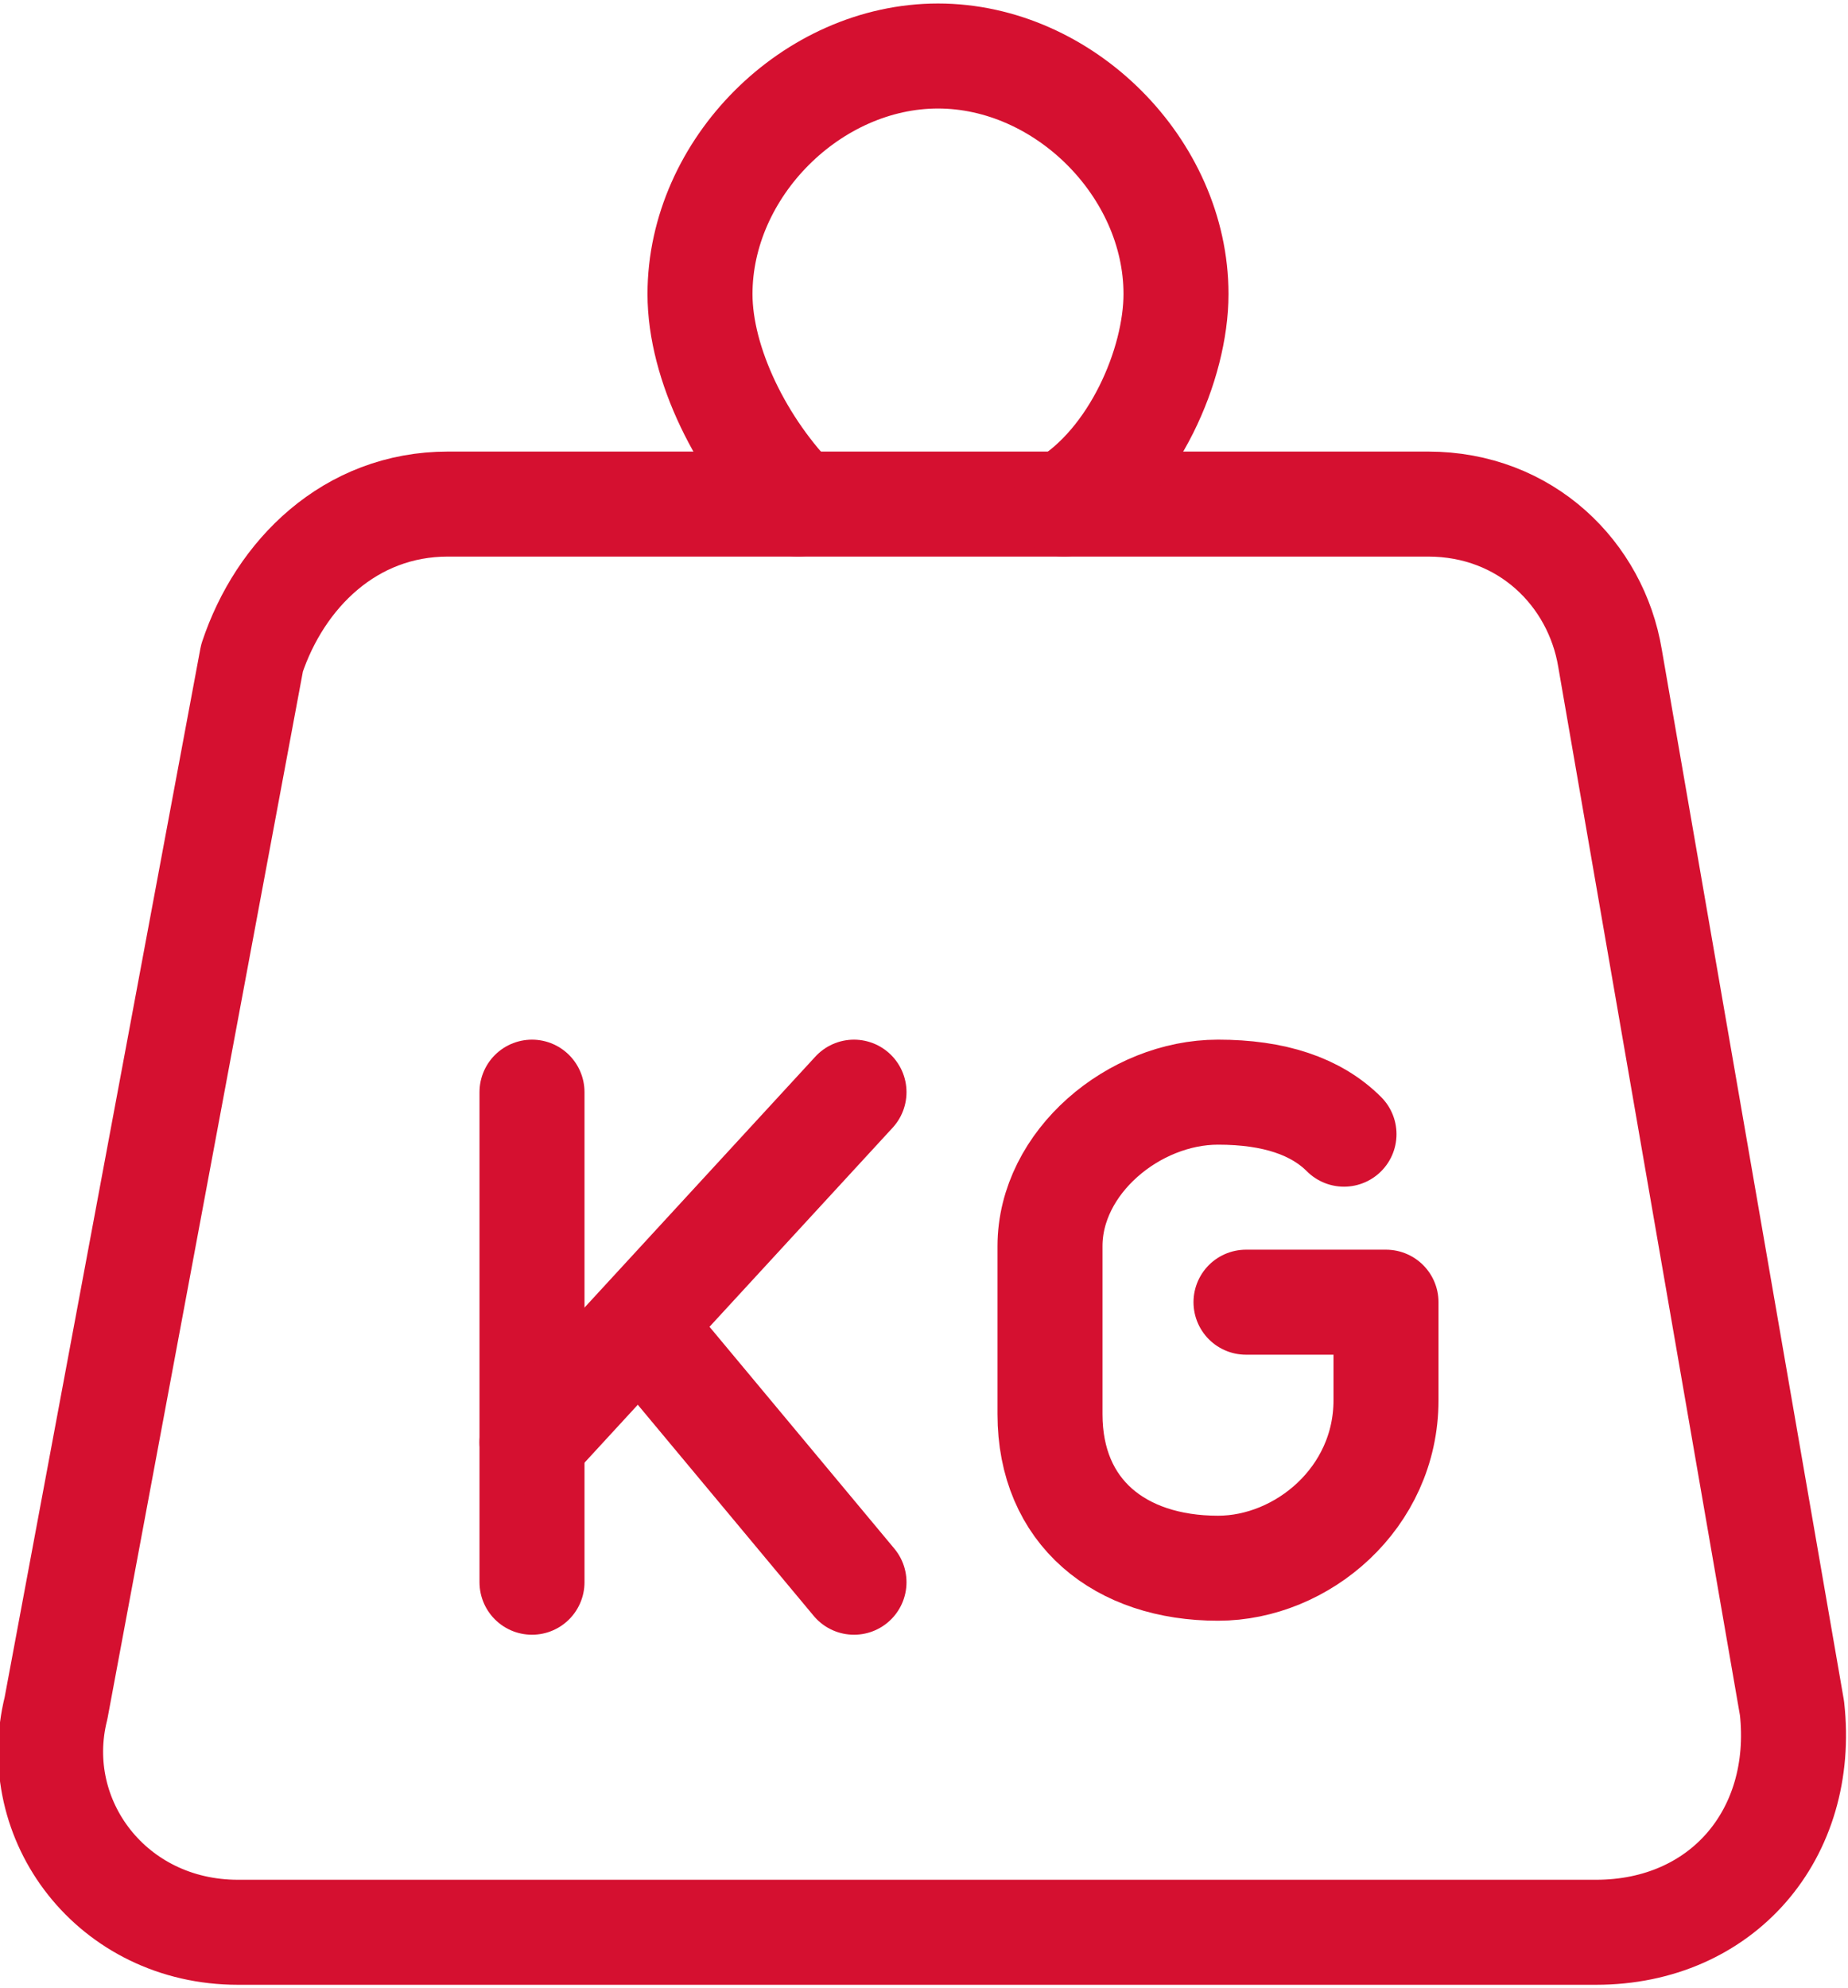
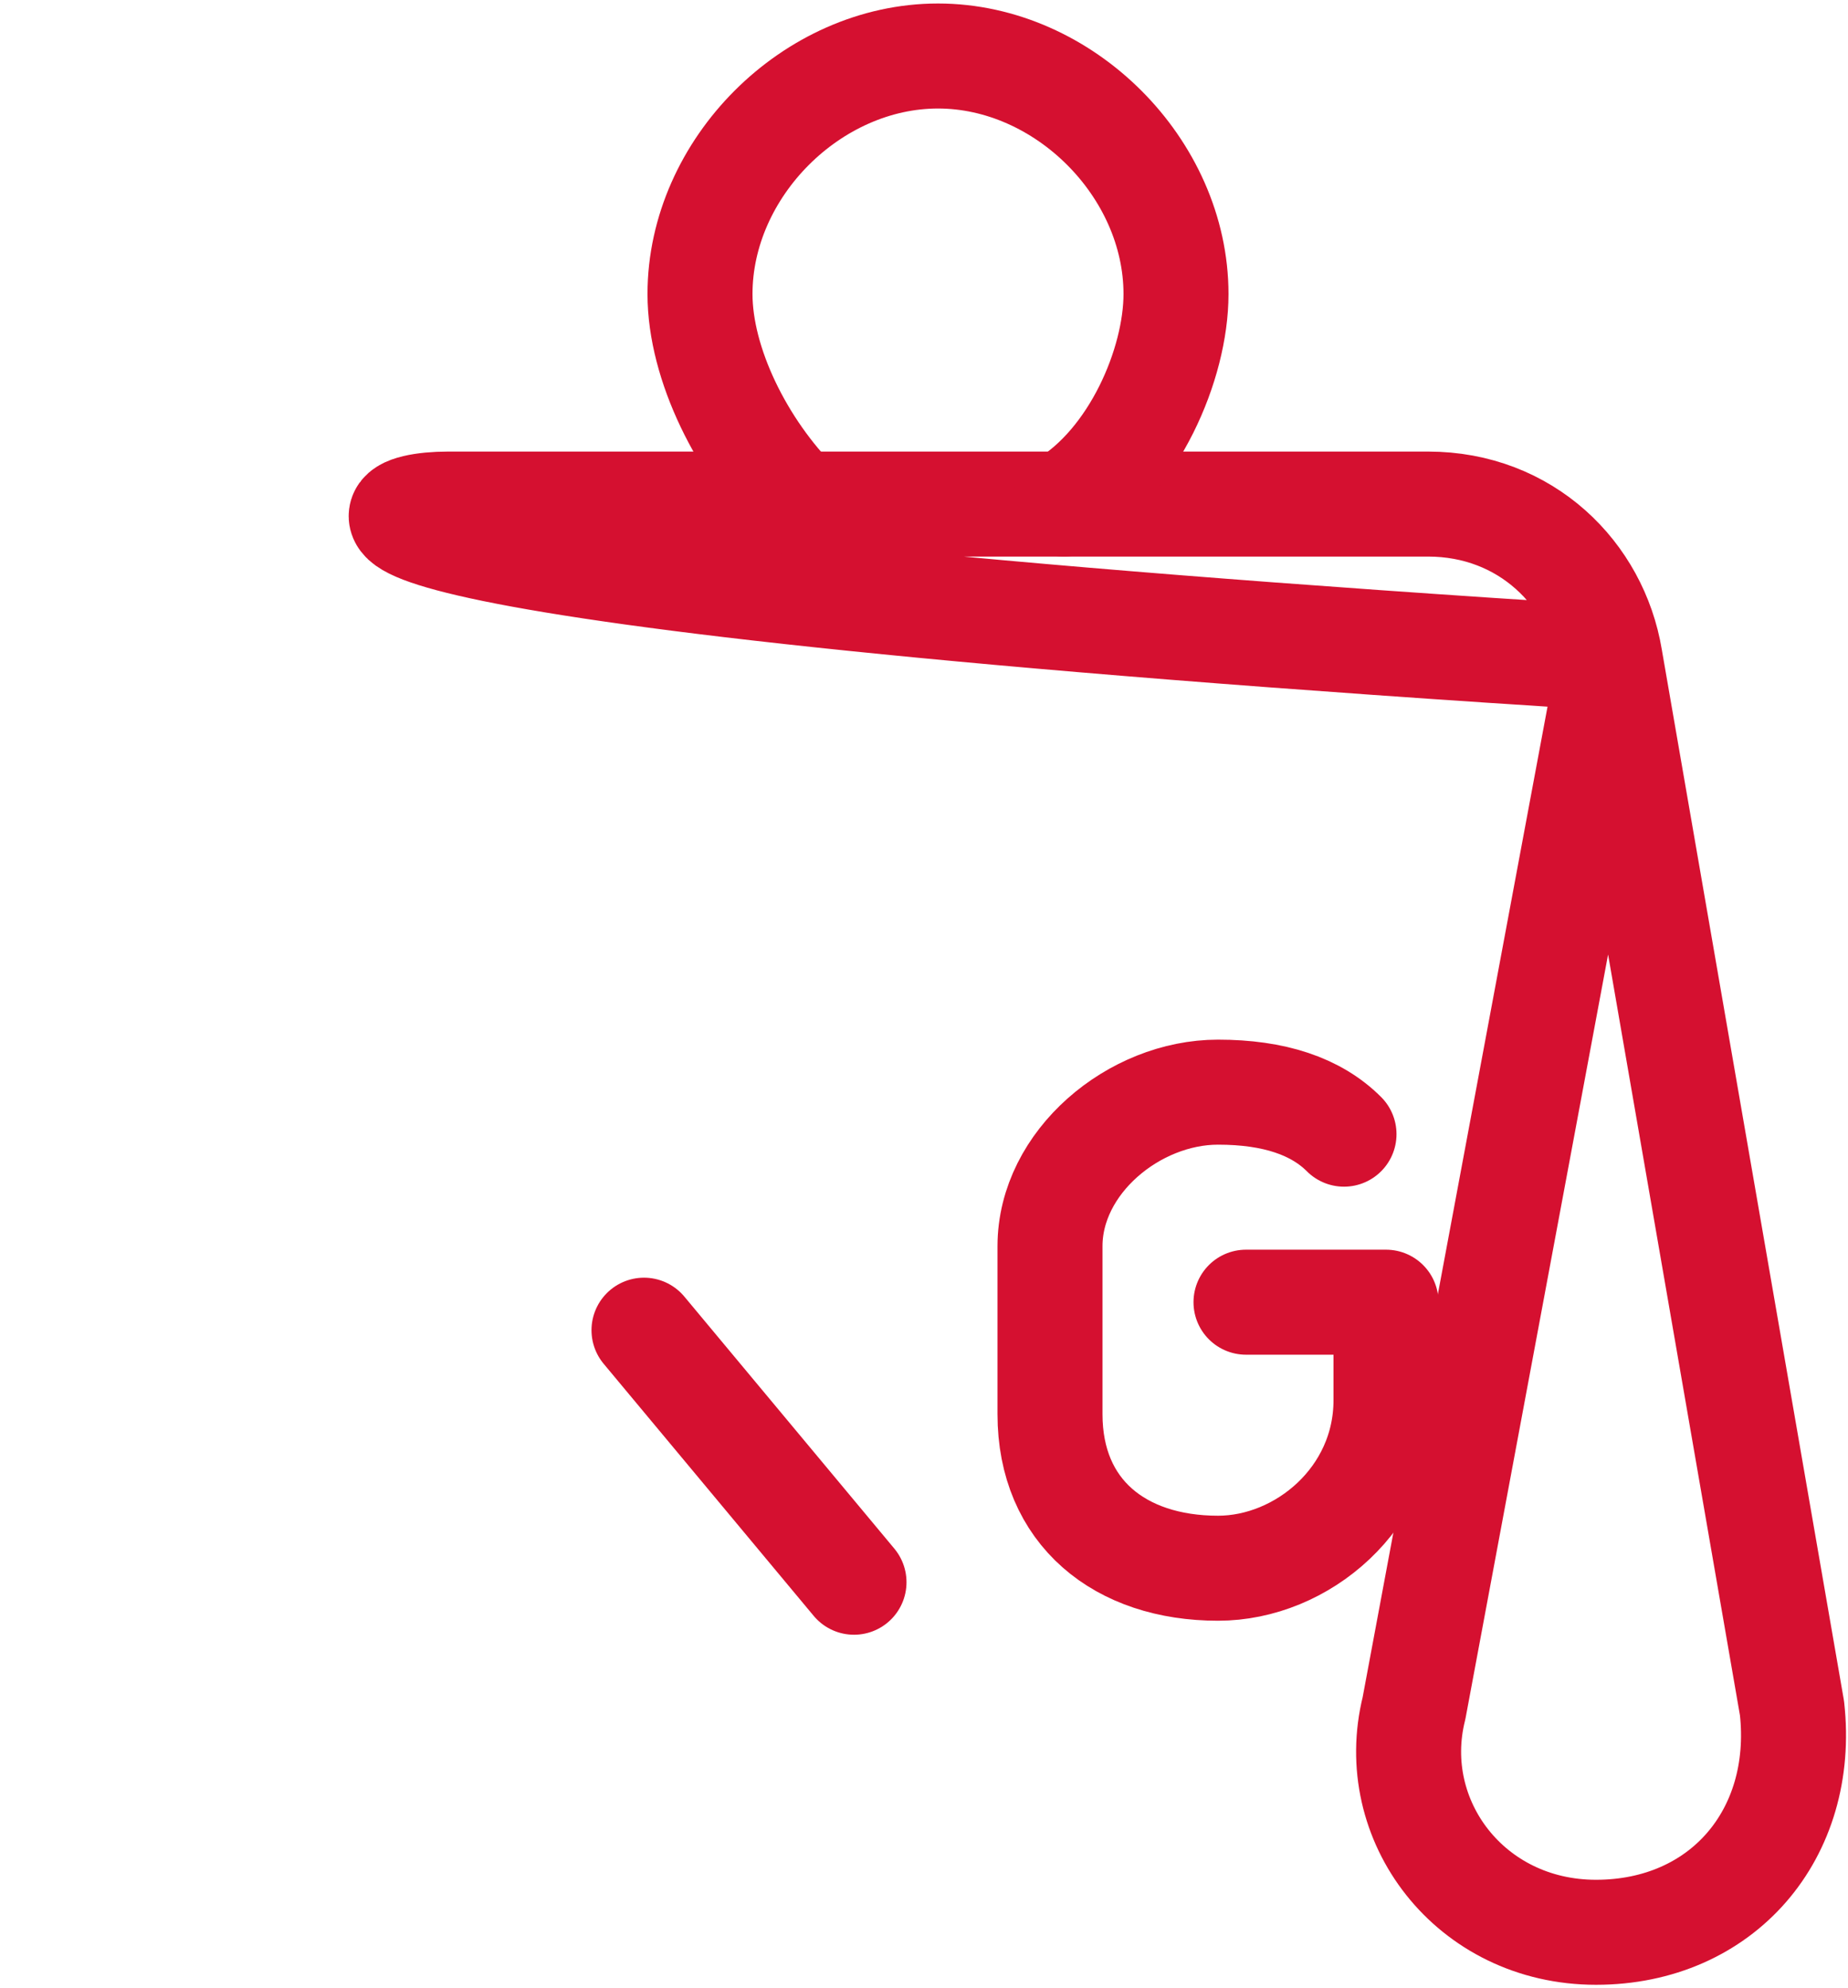
<svg xmlns="http://www.w3.org/2000/svg" version="1.1" id="Layer_1" x="0px" y="0px" width="13.2px" height="14.2px" viewBox="0 0 13.2 14.2" style="enable-background:new 0 0 13.2 14.2;" xml:space="preserve">
  <style type="text/css">
	.st0{fill:none;stroke:#D51030;stroke-width:0.75;stroke-linecap:round;stroke-linejoin:round;stroke-miterlimit:10;}
</style>
  <g>
-     <path class="st0" d="M11.4,13.8H1.7c-0.9,0-1.5-0.8-1.3-1.6l1.4-7.5C2,4.1,2.5,3.6,3.2,3.6h7c0.7,0,1.2,0.5,1.3,1.1l1.3,7.5   C12.9,13.1,12.3,13.8,11.4,13.8z" />
+     <path class="st0" d="M11.4,13.8c-0.9,0-1.5-0.8-1.3-1.6l1.4-7.5C2,4.1,2.5,3.6,3.2,3.6h7c0.7,0,1.2,0.5,1.3,1.1l1.3,7.5   C12.9,13.1,12.3,13.8,11.4,13.8z" />
    <path class="st0" d="M5.7,3.6C5.3,3.2,5,2.6,5,2.1c0-0.9,0.8-1.7,1.7-1.7s1.7,0.8,1.7,1.7c0,0.5-0.3,1.2-0.8,1.5" />
    <path class="st0" d="M9.6,8.1C9.4,7.9,9.1,7.8,8.7,7.8l0,0c-0.6,0-1.2,0.5-1.2,1.1v1.2c0,0.7,0.5,1.1,1.2,1.1l0,0   c0.6,0,1.2-0.5,1.2-1.2l0-0.7H8.9" />
-     <line class="st0" x1="3.8" y1="7.8" x2="3.8" y2="11.3" />
-     <line class="st0" x1="3.8" y1="10.3" x2="6.1" y2="7.8" />
    <line class="st0" x1="4.6" y1="9.5" x2="6.1" y2="11.3" />
  </g>
</svg>